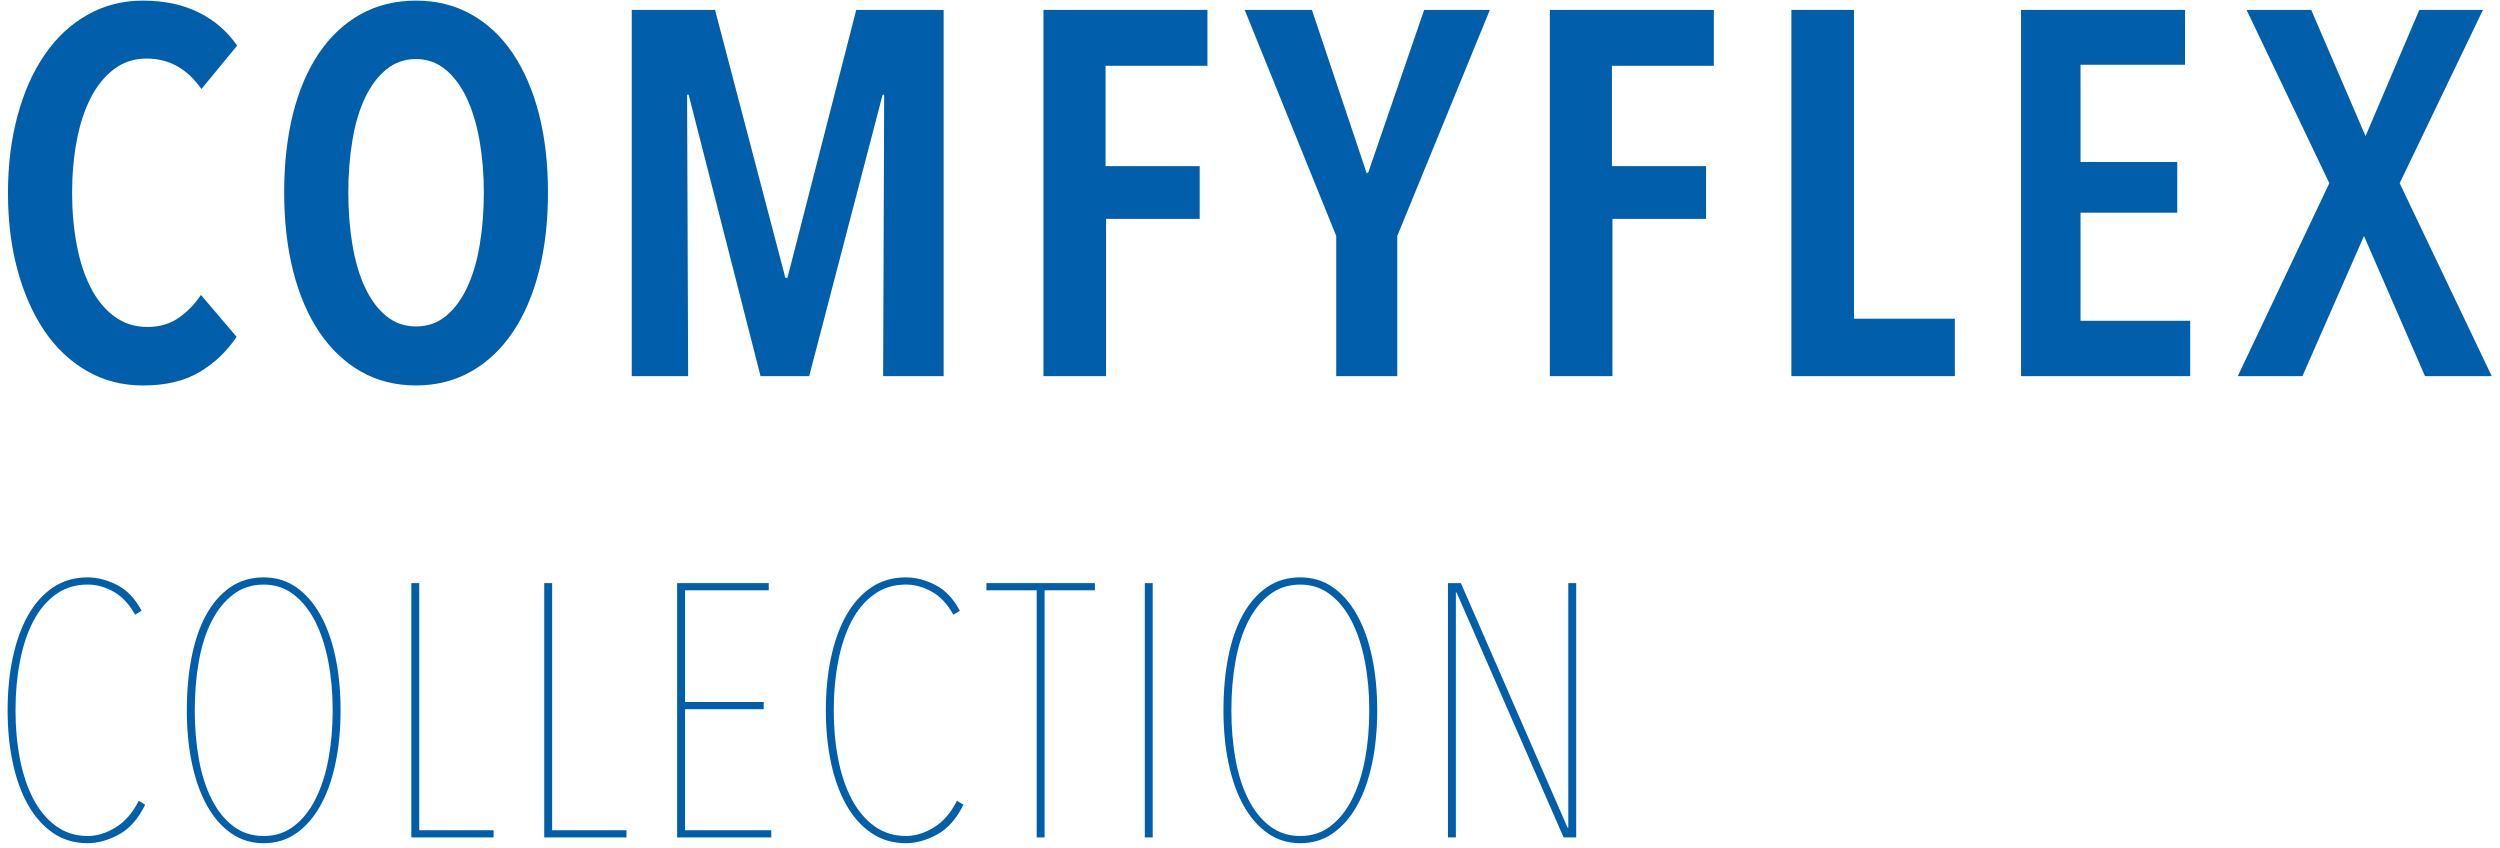
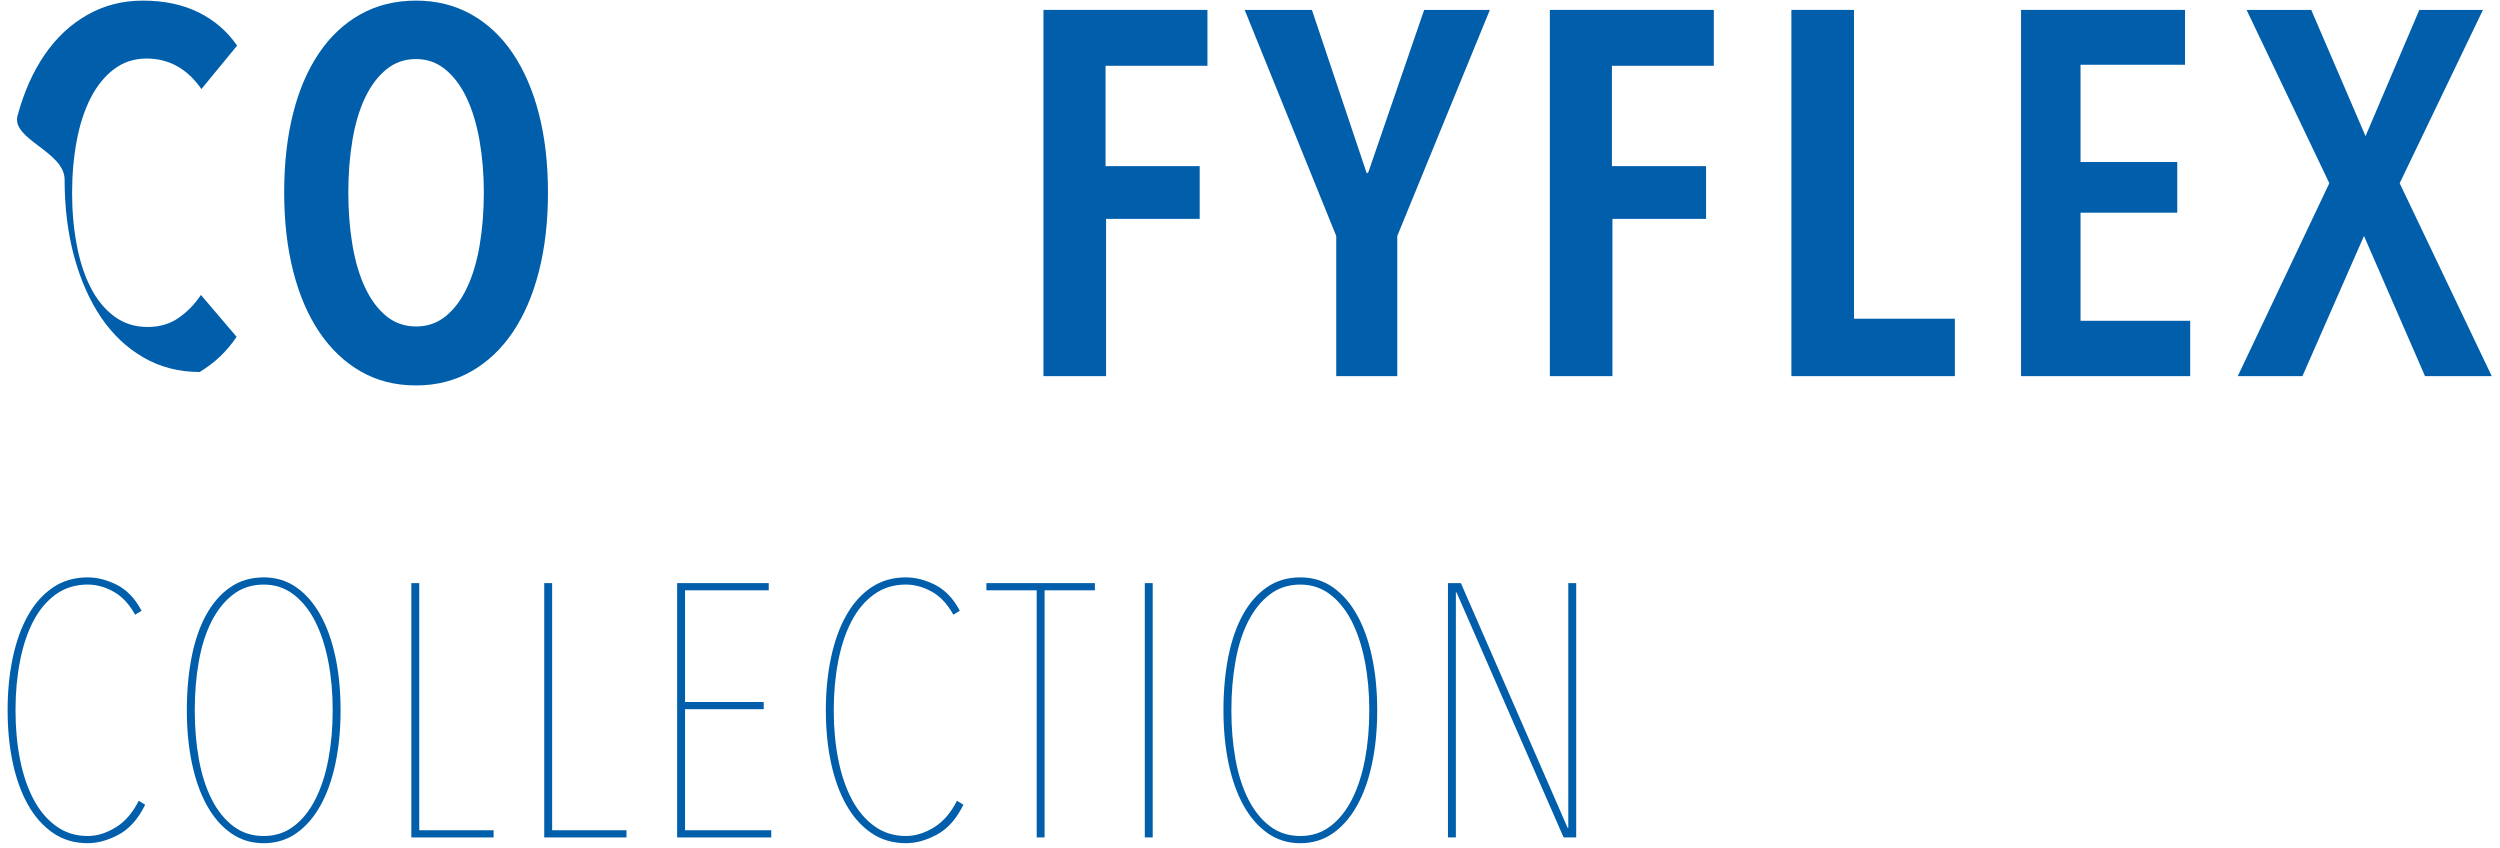
<svg xmlns="http://www.w3.org/2000/svg" version="1.1" width="174" height="59" viewBox="-0.53 -0.043 174 59" enable-background="new -0.53 -0.043 174 59" xml:space="preserve">
  <defs>
</defs>
-   <path fill="#005EAA" d="M13.363,25.848c-1.044,0.624-2.358,0.938-3.942,0.938c-1.44,0-2.742-0.338-3.906-1.01  c-1.164-0.671-2.148-1.602-2.952-2.79c-0.804-1.188-1.428-2.598-1.872-4.229c-0.444-1.632-0.666-3.42-0.666-5.364  S0.247,9.654,0.691,8.01c0.444-1.644,1.074-3.059,1.89-4.248c0.816-1.188,1.805-2.111,2.97-2.772C6.715,0.33,8.005,0,9.421,0  c1.463,0,2.748,0.27,3.852,0.81s2.004,1.314,2.7,2.322l-2.484,3.023c-0.984-1.415-2.256-2.123-3.816-2.123  c-0.864,0-1.62,0.246-2.268,0.737c-0.648,0.492-1.188,1.158-1.62,1.998c-0.432,0.841-0.756,1.83-0.972,2.97  c-0.216,1.141-0.324,2.358-0.324,3.654c0,1.272,0.108,2.478,0.324,3.618c0.216,1.141,0.54,2.13,0.972,2.97  c0.432,0.841,0.978,1.507,1.638,1.998c0.66,0.492,1.434,0.738,2.322,0.738c0.84,0,1.566-0.216,2.178-0.648  c0.612-0.432,1.122-0.959,1.53-1.584l2.484,2.916C15.265,24.408,14.407,25.224,13.363,25.848" />
+   <path fill="#005EAA" d="M13.363,25.848c-1.44,0-2.742-0.338-3.906-1.01  c-1.164-0.671-2.148-1.602-2.952-2.79c-0.804-1.188-1.428-2.598-1.872-4.229c-0.444-1.632-0.666-3.42-0.666-5.364  S0.247,9.654,0.691,8.01c0.444-1.644,1.074-3.059,1.89-4.248c0.816-1.188,1.805-2.111,2.97-2.772C6.715,0.33,8.005,0,9.421,0  c1.463,0,2.748,0.27,3.852,0.81s2.004,1.314,2.7,2.322l-2.484,3.023c-0.984-1.415-2.256-2.123-3.816-2.123  c-0.864,0-1.62,0.246-2.268,0.737c-0.648,0.492-1.188,1.158-1.62,1.998c-0.432,0.841-0.756,1.83-0.972,2.97  c-0.216,1.141-0.324,2.358-0.324,3.654c0,1.272,0.108,2.478,0.324,3.618c0.216,1.141,0.54,2.13,0.972,2.97  c0.432,0.841,0.978,1.507,1.638,1.998c0.66,0.492,1.434,0.738,2.322,0.738c0.84,0,1.566-0.216,2.178-0.648  c0.612-0.432,1.122-0.959,1.53-1.584l2.484,2.916C15.265,24.408,14.407,25.224,13.363,25.848" />
  <path fill="#005EAA" d="M37.609,13.355c0,2.017-0.211,3.847-0.63,5.49c-0.42,1.645-1.026,3.055-1.818,4.23  c-0.792,1.175-1.759,2.088-2.898,2.735c-1.14,0.647-2.418,0.973-3.834,0.973c-1.44,0-2.724-0.325-3.852-0.973  s-2.088-1.561-2.88-2.735c-0.792-1.176-1.399-2.586-1.818-4.23c-0.42-1.644-0.63-3.474-0.63-5.49c0-2.016,0.204-3.839,0.612-5.472  c0.408-1.633,1.008-3.036,1.8-4.212s1.758-2.082,2.898-2.718S26.989,0,28.429,0c1.416,0,2.694,0.318,3.834,0.954  c1.139,0.636,2.106,1.542,2.898,2.718s1.398,2.579,1.818,4.212C37.398,9.517,37.609,11.34,37.609,13.355 M33.145,13.355  c0-1.296-0.103-2.514-0.306-3.653c-0.204-1.14-0.504-2.124-0.9-2.952s-0.888-1.481-1.476-1.962c-0.589-0.48-1.266-0.721-2.034-0.721  c-0.792,0-1.482,0.24-2.07,0.721c-0.589,0.48-1.08,1.134-1.476,1.962s-0.69,1.813-0.882,2.952s-0.288,2.357-0.288,3.653  s0.096,2.515,0.288,3.654c0.192,1.141,0.486,2.13,0.882,2.97c0.396,0.841,0.887,1.5,1.476,1.979c0.588,0.481,1.278,0.721,2.07,0.721  s1.482-0.239,2.07-0.721c0.588-0.479,1.08-1.139,1.476-1.979c0.396-0.84,0.69-1.829,0.882-2.97  C33.049,15.87,33.145,14.651,33.145,13.355" />
-   <polygon fill="#005EAA" points="60.937,26.136 61.008,6.552 60.9,6.552 55.789,26.136 52.404,26.136 47.4,6.552 47.292,6.552   47.365,26.136 43.44,26.136 43.44,0.647 49.236,0.647 54.132,19.296 54.276,19.296 59.064,0.647 65.148,0.647 65.148,26.136 " />
  <polygon fill="#005EAA" points="76.416,4.536 76.416,11.52 82.968,11.52 82.968,15.191 76.452,15.191 76.452,26.136 72.096,26.136   72.096,0.647 83.508,0.647 83.508,4.536 " />
  <polygon fill="#005EAA" points="96.72,16.38 96.72,26.136 92.472,26.136 92.472,16.38 86.1,0.648 90.78,0.648 94.595,12.023   94.704,11.952 98.591,0.648 103.164,0.648 " />
  <polygon fill="#005EAA" points="111.66,4.536 111.66,11.52 118.212,11.52 118.212,15.191 111.696,15.191 111.696,26.136   107.339,26.136 107.339,0.647 118.751,0.647 118.751,4.536 " />
  <polygon fill="#005EAA" points="124.151,26.136 124.151,0.647 128.507,0.647 128.507,22.14 135.527,22.14 135.527,26.136 " />
  <polygon fill="#005EAA" points="140.135,26.136 140.135,0.647 151.547,0.647 151.547,4.464 144.275,4.464 144.275,11.231   151.007,11.231 151.007,14.76 144.275,14.76 144.275,22.284 151.908,22.284 151.908,26.136 " />
  <polygon fill="#005EAA" points="168.251,26.136 164.003,16.38 159.719,26.136 155.219,26.136 161.591,12.708 155.832,0.647   160.332,0.647 164.111,9.432 167.855,0.647 172.283,0.647 166.487,12.708 172.895,26.136 " />
  <path fill="#005EAA" d="M7.737,58.042c-0.742,0.4-1.462,0.601-2.163,0.601c-0.916,0-1.721-0.238-2.412-0.713  c-0.692-0.475-1.271-1.125-1.737-1.95c-0.467-0.825-0.822-1.8-1.063-2.925C0.12,51.93,0,50.709,0,49.393s0.12-2.541,0.362-3.676  c0.241-1.133,0.596-2.112,1.063-2.938c0.466-0.824,1.045-1.471,1.737-1.938c0.691-0.466,1.496-0.699,2.412-0.699  c0.667,0,1.346,0.175,2.038,0.524c0.691,0.351,1.263,0.95,1.712,1.8l-0.449,0.275c-0.417-0.75-0.922-1.287-1.513-1.612  c-0.592-0.325-1.187-0.487-1.788-0.487c-0.85,0-1.591,0.229-2.225,0.688c-0.633,0.458-1.154,1.079-1.562,1.862  C1.379,43.977,1.07,44.9,0.862,45.967c-0.208,1.067-0.312,2.209-0.312,3.426s0.104,2.354,0.312,3.412S1.383,54.788,1.8,55.58  c0.416,0.791,0.941,1.416,1.575,1.875c0.633,0.458,1.366,0.688,2.199,0.688c0.65,0,1.301-0.2,1.951-0.601  c0.649-0.399,1.183-1.017,1.6-1.85l0.449,0.274C9.091,56.951,8.478,57.643,7.737,58.042" />
  <path fill="#005EAA" d="M23.174,49.393c0,1.35-0.121,2.592-0.363,3.725c-0.241,1.133-0.591,2.108-1.05,2.924  c-0.458,0.818-1.016,1.455-1.675,1.914c-0.658,0.458-1.412,0.688-2.262,0.688c-0.85,0-1.604-0.229-2.262-0.688  c-0.659-0.459-1.217-1.096-1.676-1.914c-0.458-0.815-0.808-1.791-1.05-2.924c-0.241-1.133-0.362-2.375-0.362-3.725  c0-1.352,0.112-2.592,0.337-3.727c0.226-1.132,0.563-2.107,1.013-2.924c0.45-0.816,1.008-1.454,1.675-1.913  c0.667-0.458,1.441-0.687,2.325-0.687c0.85,0,1.604,0.229,2.262,0.687c0.659,0.459,1.217,1.097,1.675,1.913  c0.459,0.816,0.809,1.792,1.05,2.924C23.054,46.801,23.174,48.041,23.174,49.393 M22.625,49.393c0-1.217-0.104-2.358-0.312-3.426  c-0.209-1.066-0.513-1.991-0.913-2.774s-0.9-1.404-1.5-1.863c-0.6-0.458-1.292-0.687-2.075-0.687c-0.817,0-1.525,0.229-2.125,0.687  c-0.6,0.459-1.1,1.08-1.5,1.863c-0.4,0.783-0.696,1.708-0.888,2.774c-0.191,1.067-0.287,2.209-0.287,3.426s0.096,2.354,0.287,3.412  c0.192,1.059,0.488,1.983,0.888,2.774c0.4,0.792,0.9,1.417,1.5,1.876c0.6,0.458,1.308,0.688,2.125,0.688c0.8,0,1.5-0.229,2.1-0.688  c0.6-0.459,1.1-1.084,1.5-1.876c0.4-0.791,0.7-1.716,0.9-2.774C22.524,51.746,22.625,50.609,22.625,49.393" />
  <polygon fill="#005EAA" points="28.099,58.242 28.099,40.542 28.649,40.542 28.649,57.742 33.824,57.742 33.824,58.242 " />
  <polygon fill="#005EAA" points="37.349,58.242 37.349,40.542 37.899,40.542 37.899,57.742 43.074,57.742 43.074,58.242 " />
  <polygon fill="#005EAA" points="46.599,58.242 46.599,40.542 52.974,40.542 52.974,41.042 47.149,41.042 47.149,48.817   52.624,48.817 52.624,49.317 47.149,49.317 47.149,57.742 53.149,57.742 53.149,58.242 " />
  <path fill="#005EAA" d="M64.686,58.042c-0.742,0.4-1.462,0.601-2.163,0.601c-0.916,0-1.721-0.238-2.412-0.713  c-0.692-0.475-1.271-1.125-1.737-1.95c-0.467-0.825-0.822-1.8-1.063-2.925c-0.242-1.125-0.362-2.346-0.362-3.662  s0.12-2.541,0.362-3.676c0.241-1.133,0.596-2.112,1.063-2.938c0.466-0.824,1.045-1.471,1.737-1.938  c0.691-0.466,1.496-0.699,2.412-0.699c0.667,0,1.346,0.175,2.038,0.524c0.691,0.351,1.263,0.95,1.712,1.8l-0.449,0.275  c-0.417-0.75-0.922-1.287-1.513-1.612c-0.592-0.325-1.187-0.487-1.788-0.487c-0.85,0-1.591,0.229-2.225,0.688  c-0.633,0.458-1.154,1.079-1.562,1.862c-0.408,0.784-0.717,1.708-0.925,2.774c-0.208,1.067-0.312,2.209-0.312,3.426  s0.104,2.354,0.312,3.412s0.521,1.983,0.938,2.775c0.416,0.791,0.941,1.416,1.575,1.875c0.633,0.458,1.366,0.688,2.199,0.688  c0.65,0,1.301-0.2,1.951-0.601c0.649-0.399,1.183-1.017,1.6-1.85l0.449,0.274C66.04,56.951,65.427,57.643,64.686,58.042" />
  <polygon fill="#005EAA" points="72.173,41.042 72.173,58.242 71.624,58.242 71.624,41.042 68.124,41.042 68.124,40.542   75.673,40.542 75.673,41.042 " />
  <rect x="79.148" y="40.542" fill="#005EAA" width="0.55" height="17.7" />
  <path fill="#005EAA" d="M95.324,49.393c0,1.35-0.121,2.592-0.363,3.725c-0.241,1.133-0.591,2.108-1.05,2.924  c-0.458,0.818-1.017,1.455-1.675,1.914c-0.658,0.458-1.412,0.688-2.262,0.688c-0.851,0-1.604-0.229-2.263-0.688  c-0.659-0.459-1.217-1.096-1.676-1.914c-0.458-0.815-0.808-1.791-1.05-2.924c-0.241-1.133-0.362-2.375-0.362-3.725  c0-1.352,0.112-2.592,0.337-3.727c0.226-1.132,0.563-2.107,1.013-2.924c0.45-0.816,1.008-1.454,1.674-1.913  c0.668-0.458,1.441-0.687,2.326-0.687c0.85,0,1.604,0.229,2.262,0.687c0.658,0.459,1.217,1.097,1.675,1.913  c0.459,0.816,0.809,1.792,1.05,2.924C95.203,46.801,95.324,48.041,95.324,49.393 M94.773,49.393c0-1.217-0.104-2.358-0.312-3.426  c-0.209-1.066-0.513-1.991-0.913-2.774s-0.9-1.404-1.5-1.863c-0.6-0.458-1.292-0.687-2.074-0.687c-0.818,0-1.525,0.229-2.125,0.687  c-0.601,0.459-1.101,1.08-1.5,1.863c-0.4,0.783-0.696,1.708-0.888,2.774c-0.191,1.067-0.287,2.209-0.287,3.426  s0.096,2.354,0.287,3.412c0.192,1.059,0.488,1.983,0.888,2.774c0.4,0.792,0.9,1.417,1.5,1.876c0.6,0.458,1.307,0.688,2.125,0.688  c0.799,0,1.5-0.229,2.1-0.688c0.6-0.459,1.1-1.084,1.5-1.876c0.4-0.791,0.699-1.716,0.9-2.774  C94.673,51.746,94.773,50.609,94.773,49.393" />
  <polygon fill="#005EAA" points="108.298,58.242 100.847,41.192 100.798,41.192 100.798,58.242 100.248,58.242 100.248,40.542   101.148,40.542 108.573,57.567 108.623,57.567 108.623,40.542 109.173,40.542 109.173,58.242 " />
</svg>